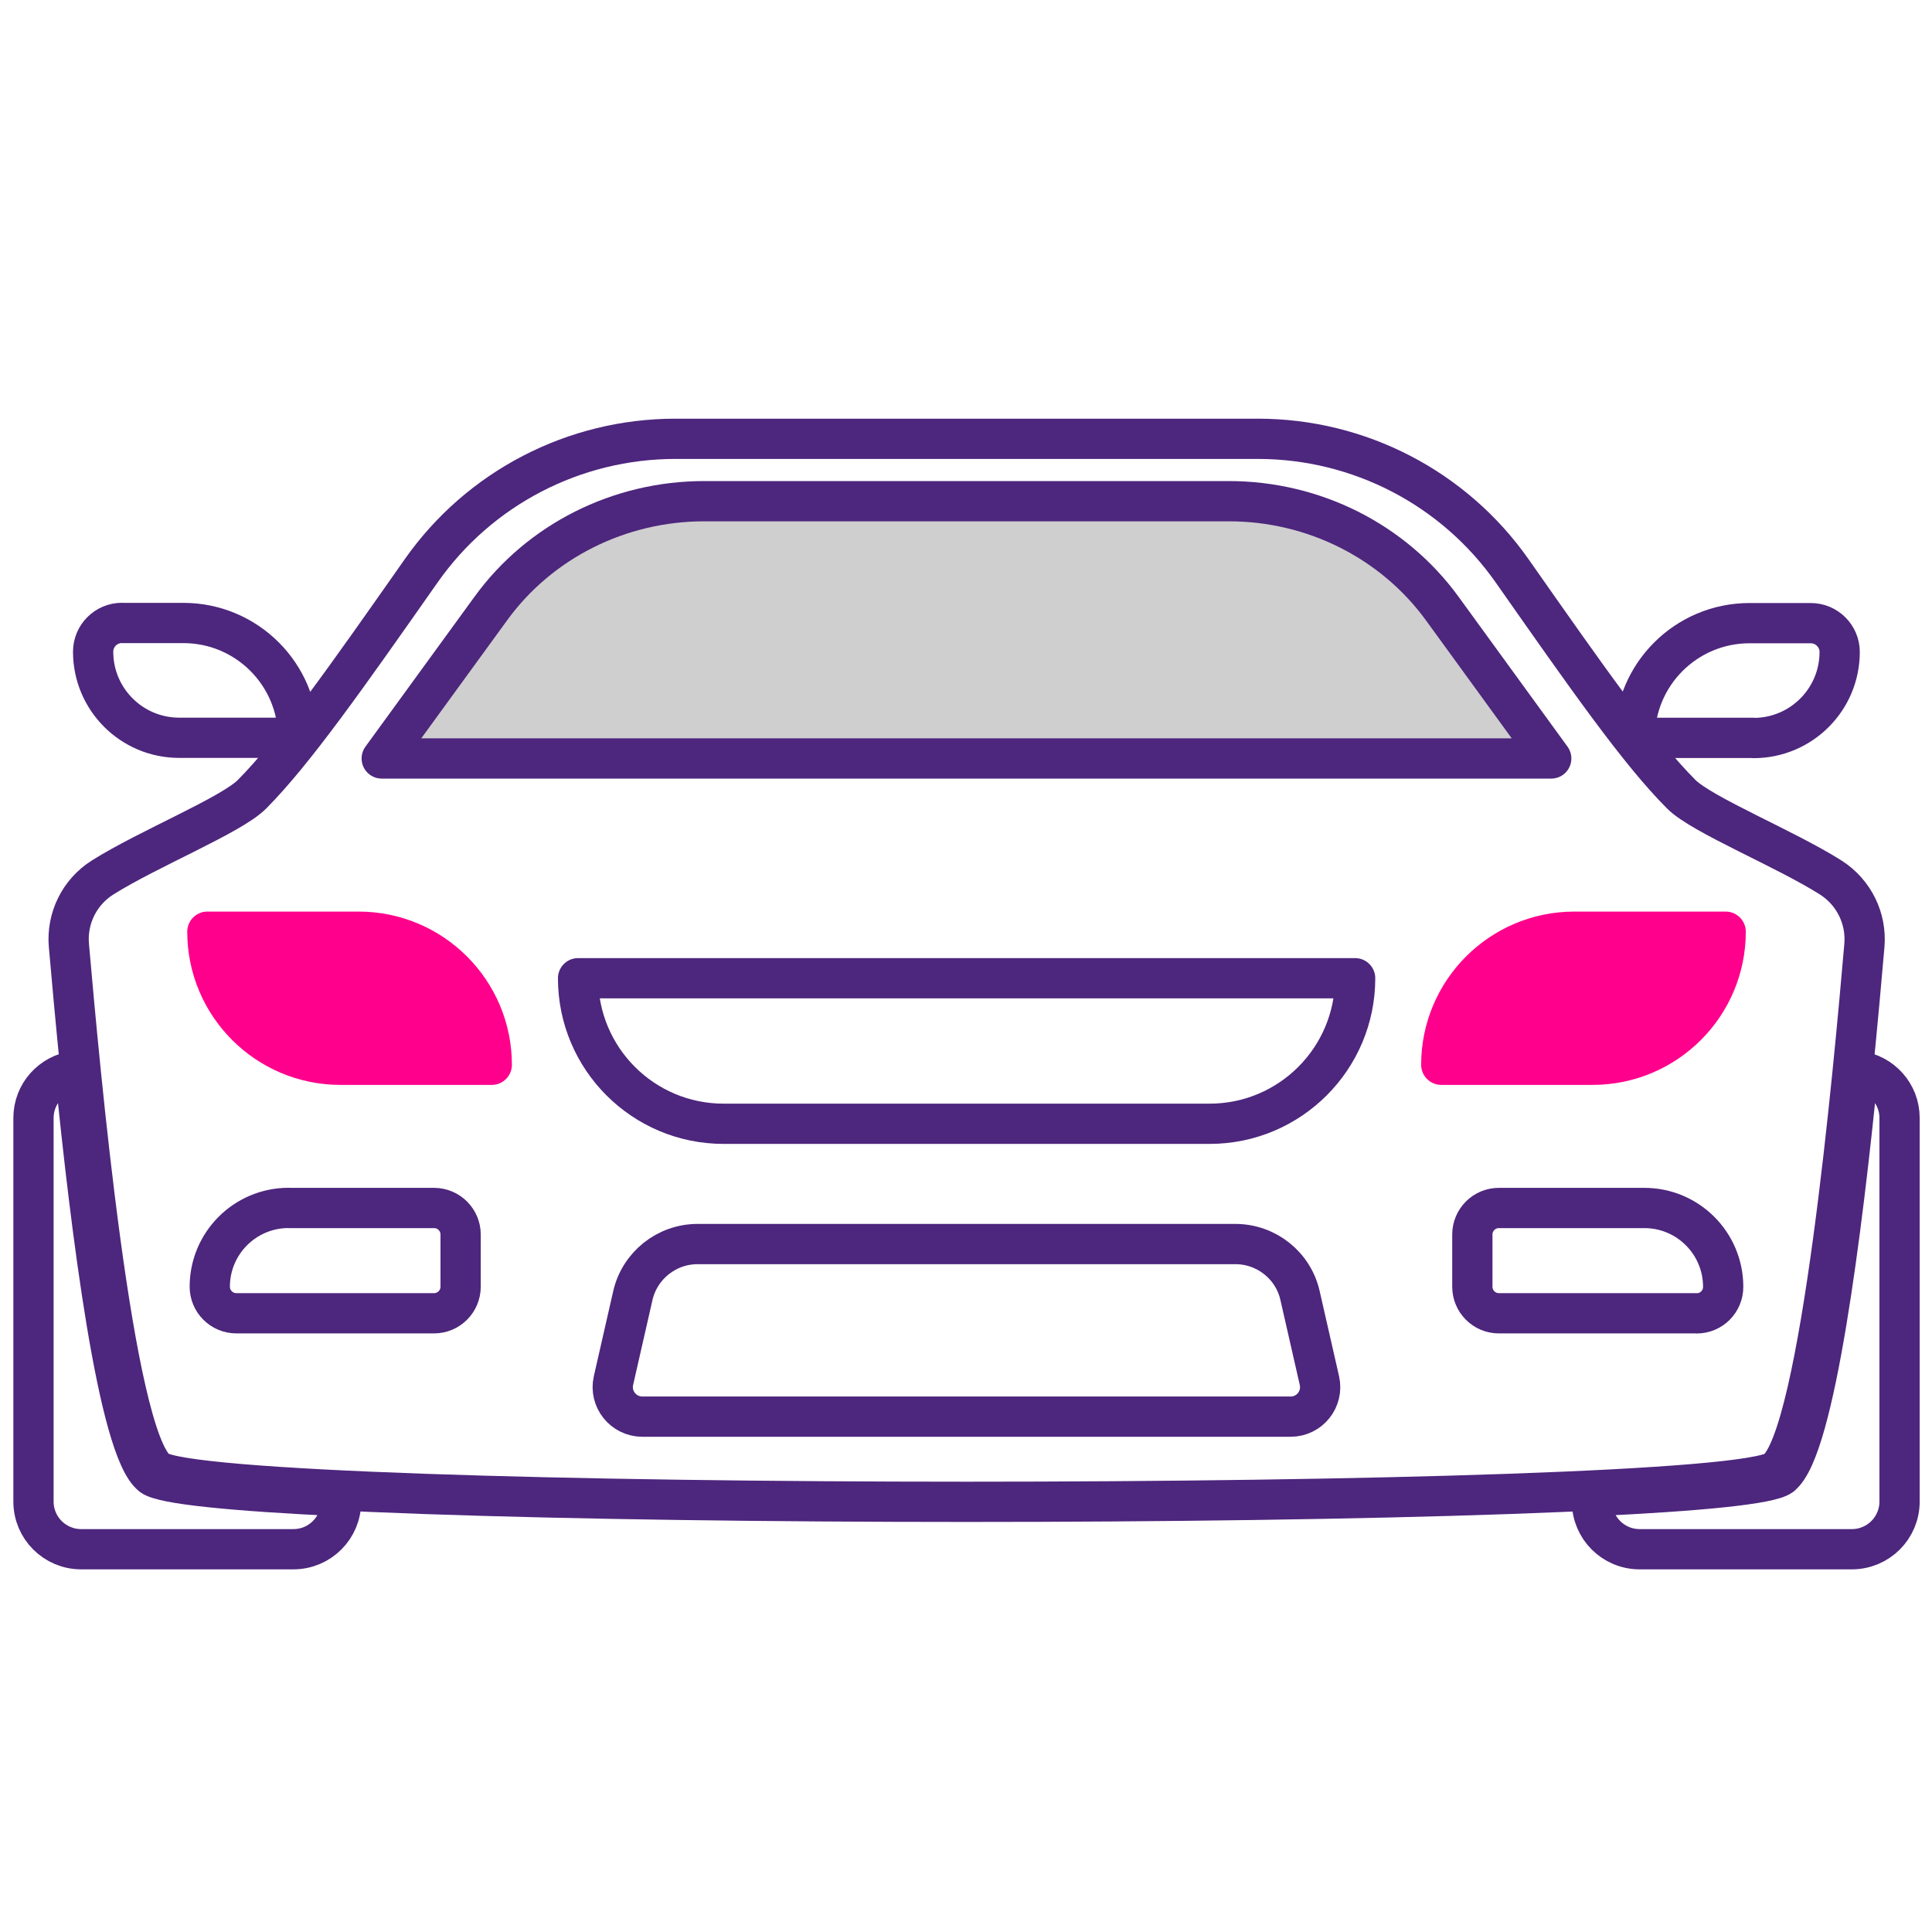
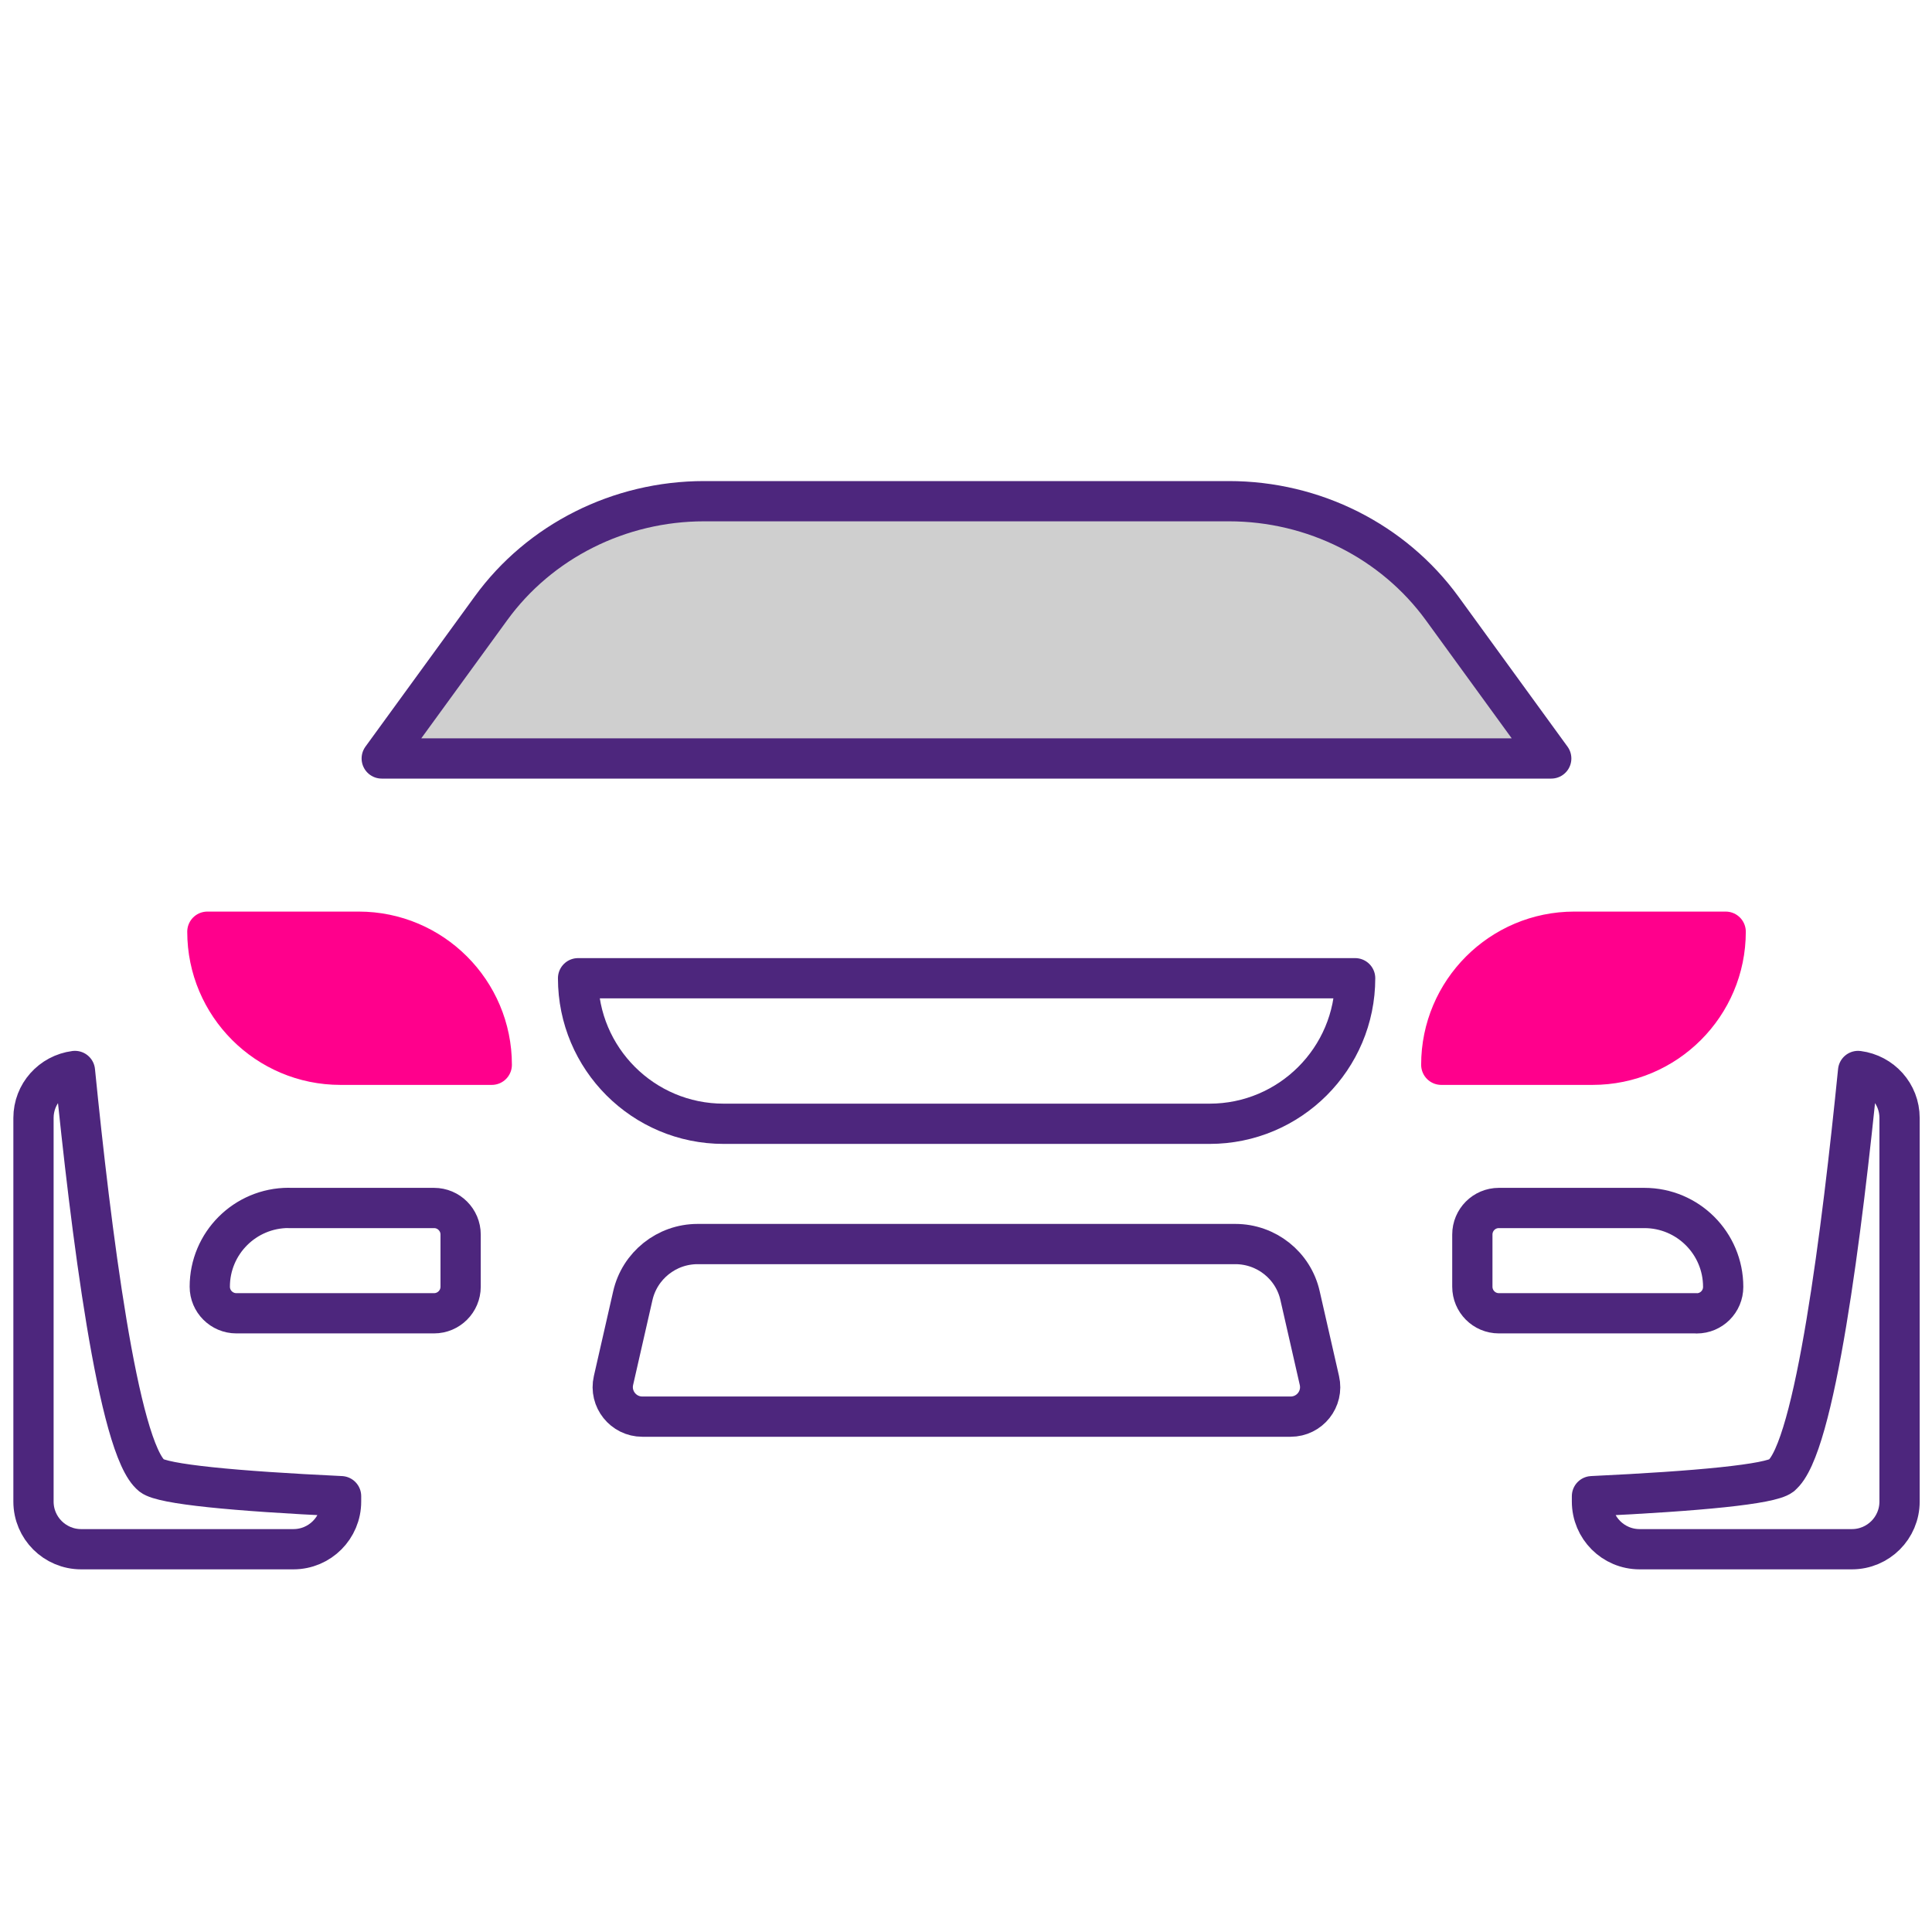
<svg xmlns="http://www.w3.org/2000/svg" width="24" height="24" viewBox="0 0 24 24" fill="none">
-   <path d="M22.067 18.264C22.618 17.837 23.029 13.261 23.16 11.746C23.189 11.408 23.029 11.085 22.744 10.902C22.174 10.541 21.146 10.126 20.886 9.867C20.36 9.341 19.715 8.418 18.784 7.091C18.062 6.062 16.883 5.451 15.626 5.451H12.008H8.39C7.133 5.451 5.954 6.062 5.232 7.091C4.301 8.418 3.654 9.339 3.13 9.867C2.87 10.128 1.842 10.542 1.272 10.902C0.987 11.083 0.826 11.408 0.856 11.746C0.989 13.261 1.4 17.837 1.949 18.264C2.622 18.787 21.397 18.787 22.07 18.264H22.067Z" stroke="#4D267D" stroke-width="0.5" stroke-linecap="round" stroke-linejoin="round" />
  <path d="M15.346 15.454H8.666C8.28 15.454 7.946 15.722 7.861 16.096L7.621 17.149C7.568 17.379 7.744 17.598 7.979 17.598H16.032C16.269 17.598 16.443 17.379 16.39 17.149L16.15 16.096C16.066 15.72 15.731 15.454 15.346 15.454Z" stroke="#4D267D" stroke-width="0.5" stroke-linecap="round" stroke-linejoin="round" />
  <path d="M14.939 12.152H7.181C7.181 13.15 7.99 13.96 8.989 13.96H15.026C16.024 13.96 16.834 13.15 16.834 12.152H14.941H14.939Z" stroke="#4D267D" stroke-width="0.5" stroke-linecap="round" stroke-linejoin="round" />
  <path d="M2.576 11.574H4.456C5.368 11.574 6.109 12.315 6.109 13.227H4.229C3.317 13.227 2.576 12.486 2.576 11.574Z" fill="#FF008C" stroke="#FF008C" stroke-width="0.5" stroke-linejoin="round" />
  <path d="M19.784 13.227H17.904C17.904 12.315 18.645 11.574 19.557 11.574H21.437C21.437 12.486 20.696 13.227 19.784 13.227Z" fill="#FF008C" stroke="#FF008C" stroke-width="0.5" stroke-linejoin="round" />
  <path d="M3.584 15.006H5.392C5.574 15.006 5.722 15.154 5.722 15.336V15.984C5.722 16.166 5.574 16.314 5.392 16.314H2.936C2.754 16.314 2.606 16.166 2.606 15.984C2.606 15.443 3.045 15.005 3.586 15.005L3.584 15.006Z" stroke="#4D267D" stroke-width="0.5" stroke-linecap="round" stroke-linejoin="round" />
  <path d="M21.075 16.314H18.619C18.437 16.314 18.29 16.166 18.29 15.984V15.336C18.29 15.154 18.437 15.006 18.619 15.006H20.427C20.968 15.006 21.406 15.445 21.406 15.986C21.406 16.168 21.259 16.315 21.077 16.315L21.075 16.314Z" stroke="#4D267D" stroke-width="0.5" stroke-linecap="round" stroke-linejoin="round" />
-   <path d="M1.517 7.739H2.278C3.066 7.739 3.704 8.378 3.704 9.165H2.226C1.635 9.165 1.157 8.686 1.157 8.096C1.157 7.899 1.317 7.738 1.515 7.738L1.517 7.739Z" stroke="#4D267D" stroke-width="0.5" stroke-linecap="round" stroke-linejoin="round" />
-   <path d="M21.786 9.166H20.307C20.307 8.379 20.946 7.741 21.733 7.741H22.494C22.691 7.741 22.853 7.901 22.853 8.099C22.853 8.69 22.374 9.168 21.784 9.168L21.786 9.166Z" stroke="#4D267D" stroke-width="0.5" stroke-linecap="round" stroke-linejoin="round" />
  <path opacity="0.19" d="M12.006 9.422H19.27L17.915 7.558C17.307 6.723 16.32 6.226 15.266 6.226H12.006H8.747C7.693 6.226 6.704 6.723 6.098 7.558L4.742 9.422H12.006Z" fill="black" />
  <path d="M12.006 9.422H19.27L17.915 7.558C17.307 6.723 16.32 6.226 15.266 6.226H12.006H8.747C7.693 6.226 6.704 6.723 6.098 7.558L4.742 9.422H12.006Z" stroke="#4D267D" stroke-width="0.5" stroke-linecap="round" stroke-linejoin="round" />
  <path d="M1.886 18.331C1.466 18.005 1.126 15.258 0.931 13.304C0.64 13.342 0.416 13.587 0.416 13.888V18.653C0.416 18.981 0.682 19.245 1.008 19.245H3.645C3.973 19.245 4.237 18.979 4.237 18.653V18.586C2.907 18.523 2.022 18.438 1.885 18.331H1.886Z" stroke="#4D267D" stroke-width="0.5" stroke-linecap="round" stroke-linejoin="round" />
  <path d="M22.126 18.331C22.547 18.005 22.886 15.258 23.082 13.304C23.373 13.342 23.597 13.587 23.597 13.888V18.653C23.597 18.981 23.331 19.245 23.005 19.245H20.368C20.04 19.245 19.776 18.979 19.776 18.653V18.586C21.106 18.523 21.99 18.438 22.128 18.331H22.126Z" stroke="#4D267D" stroke-width="0.5" stroke-linecap="round" stroke-linejoin="round" />
</svg>